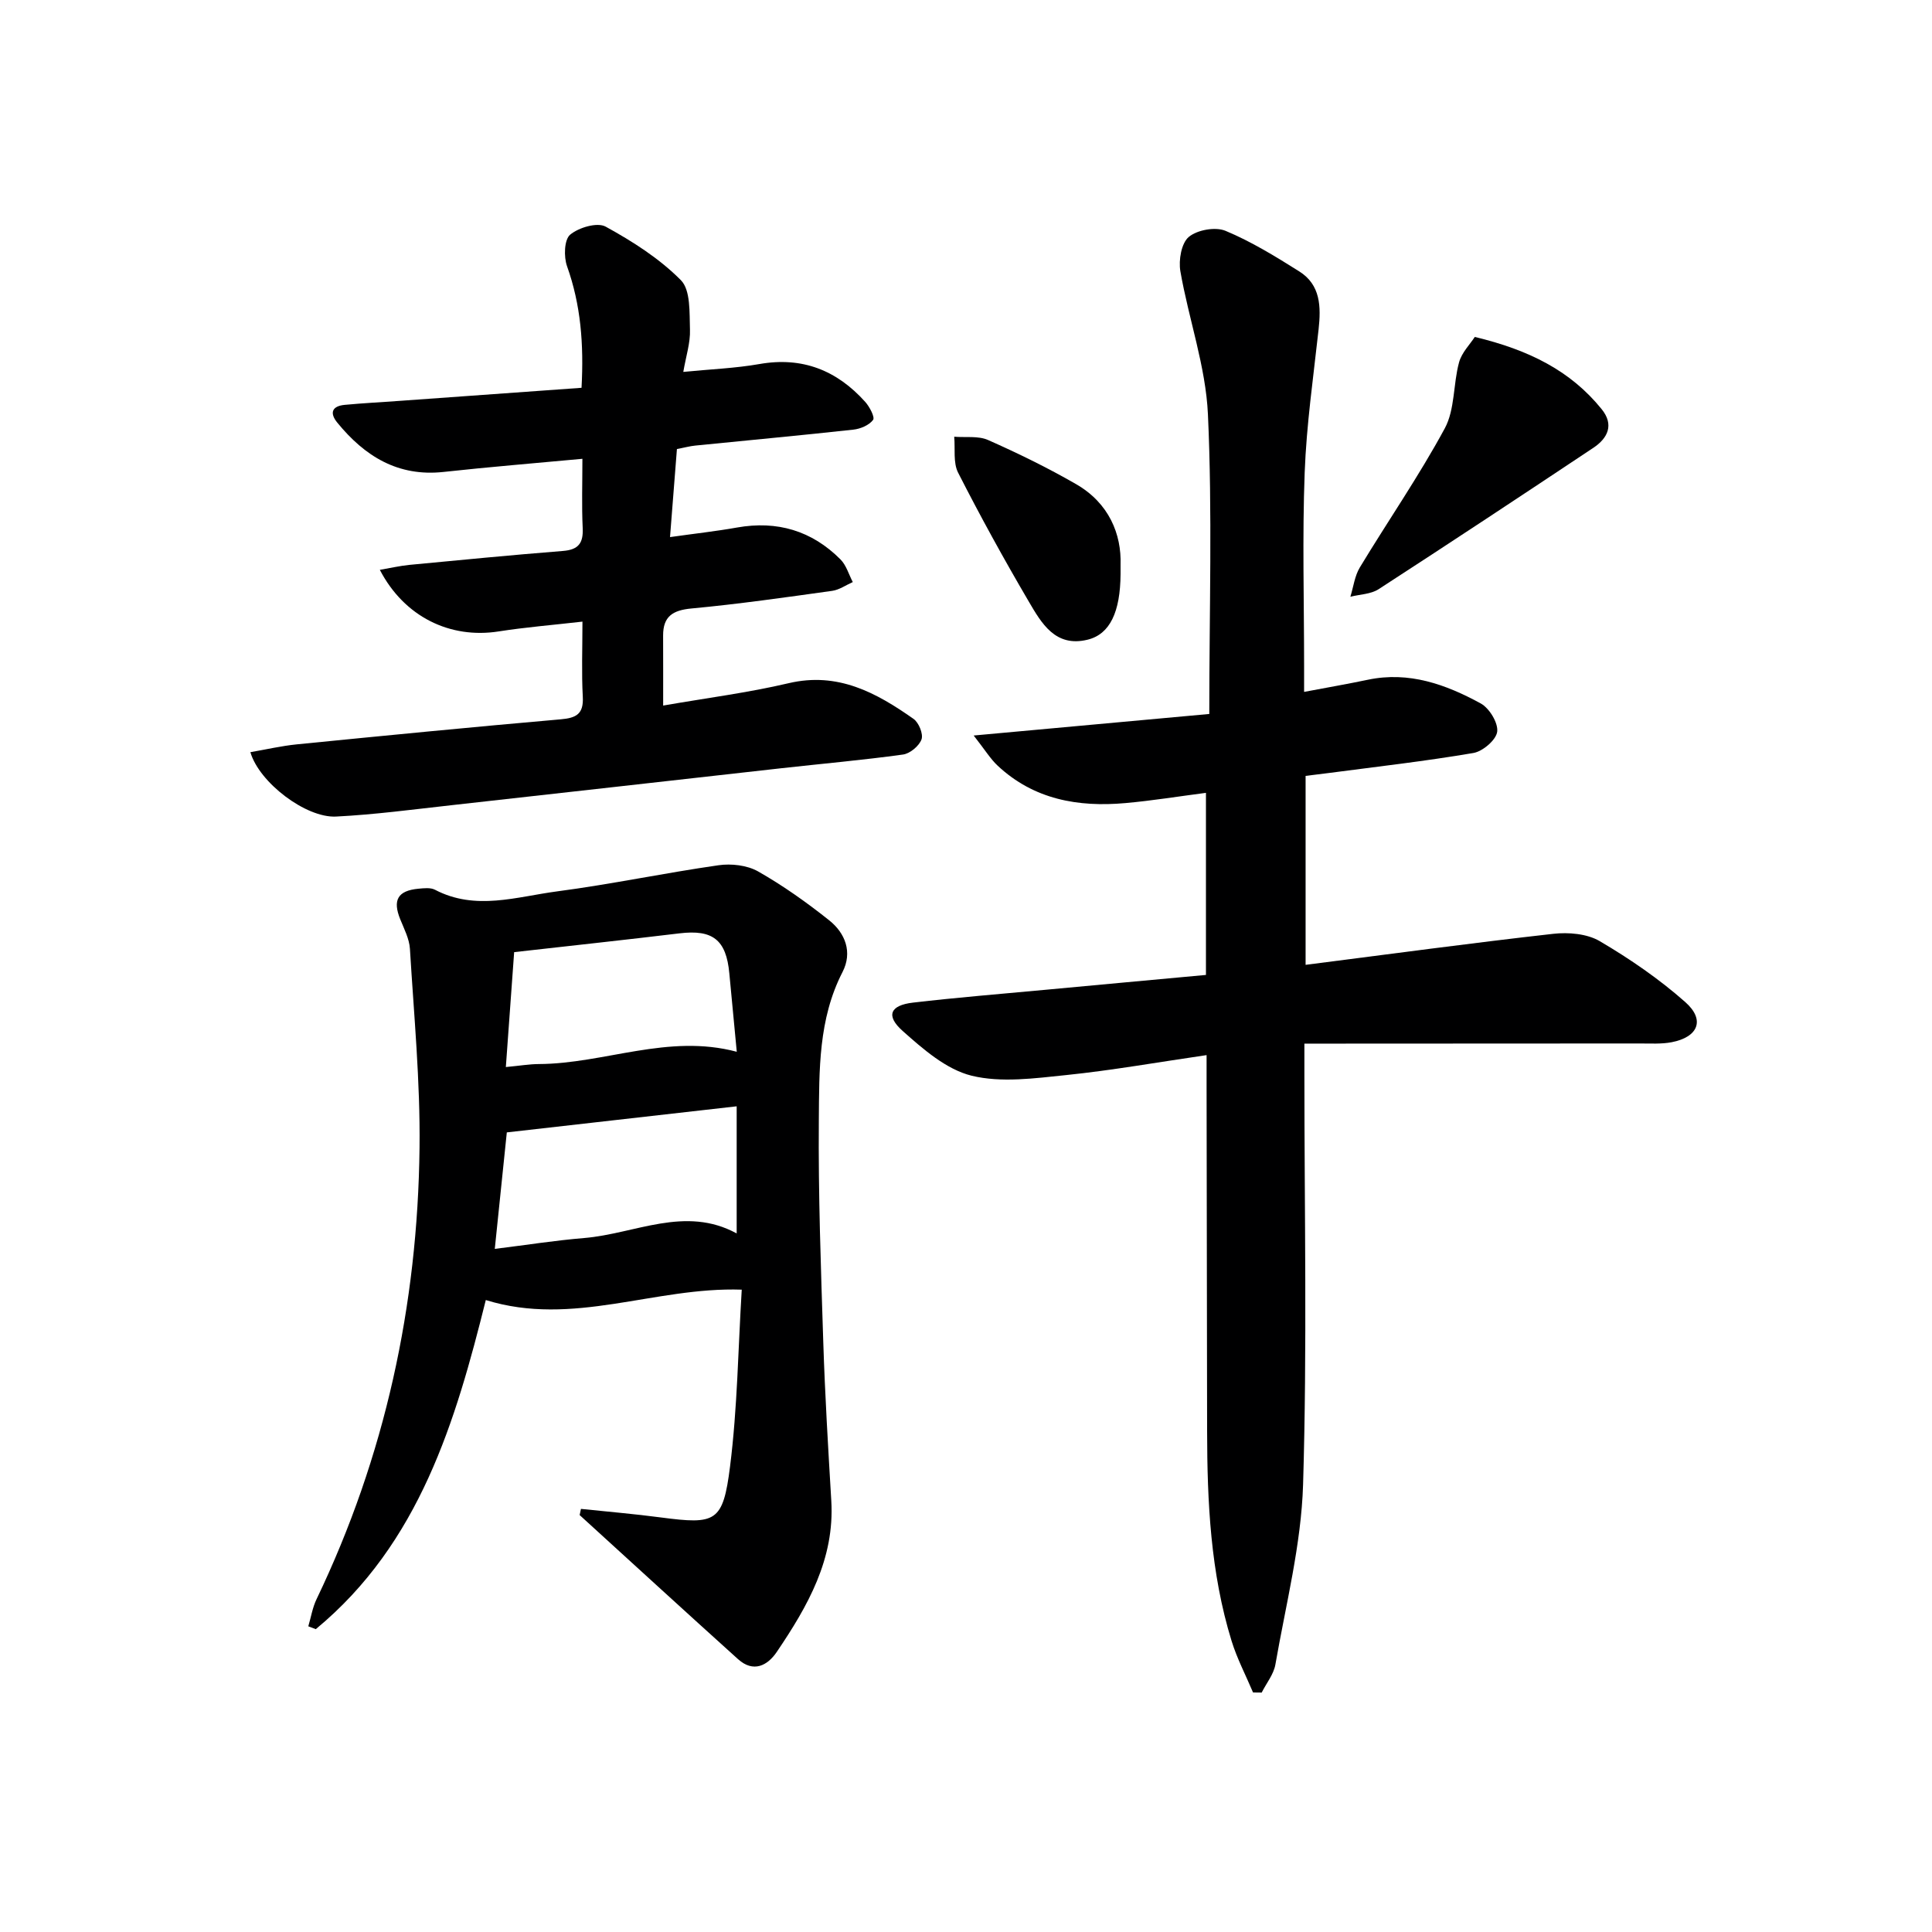
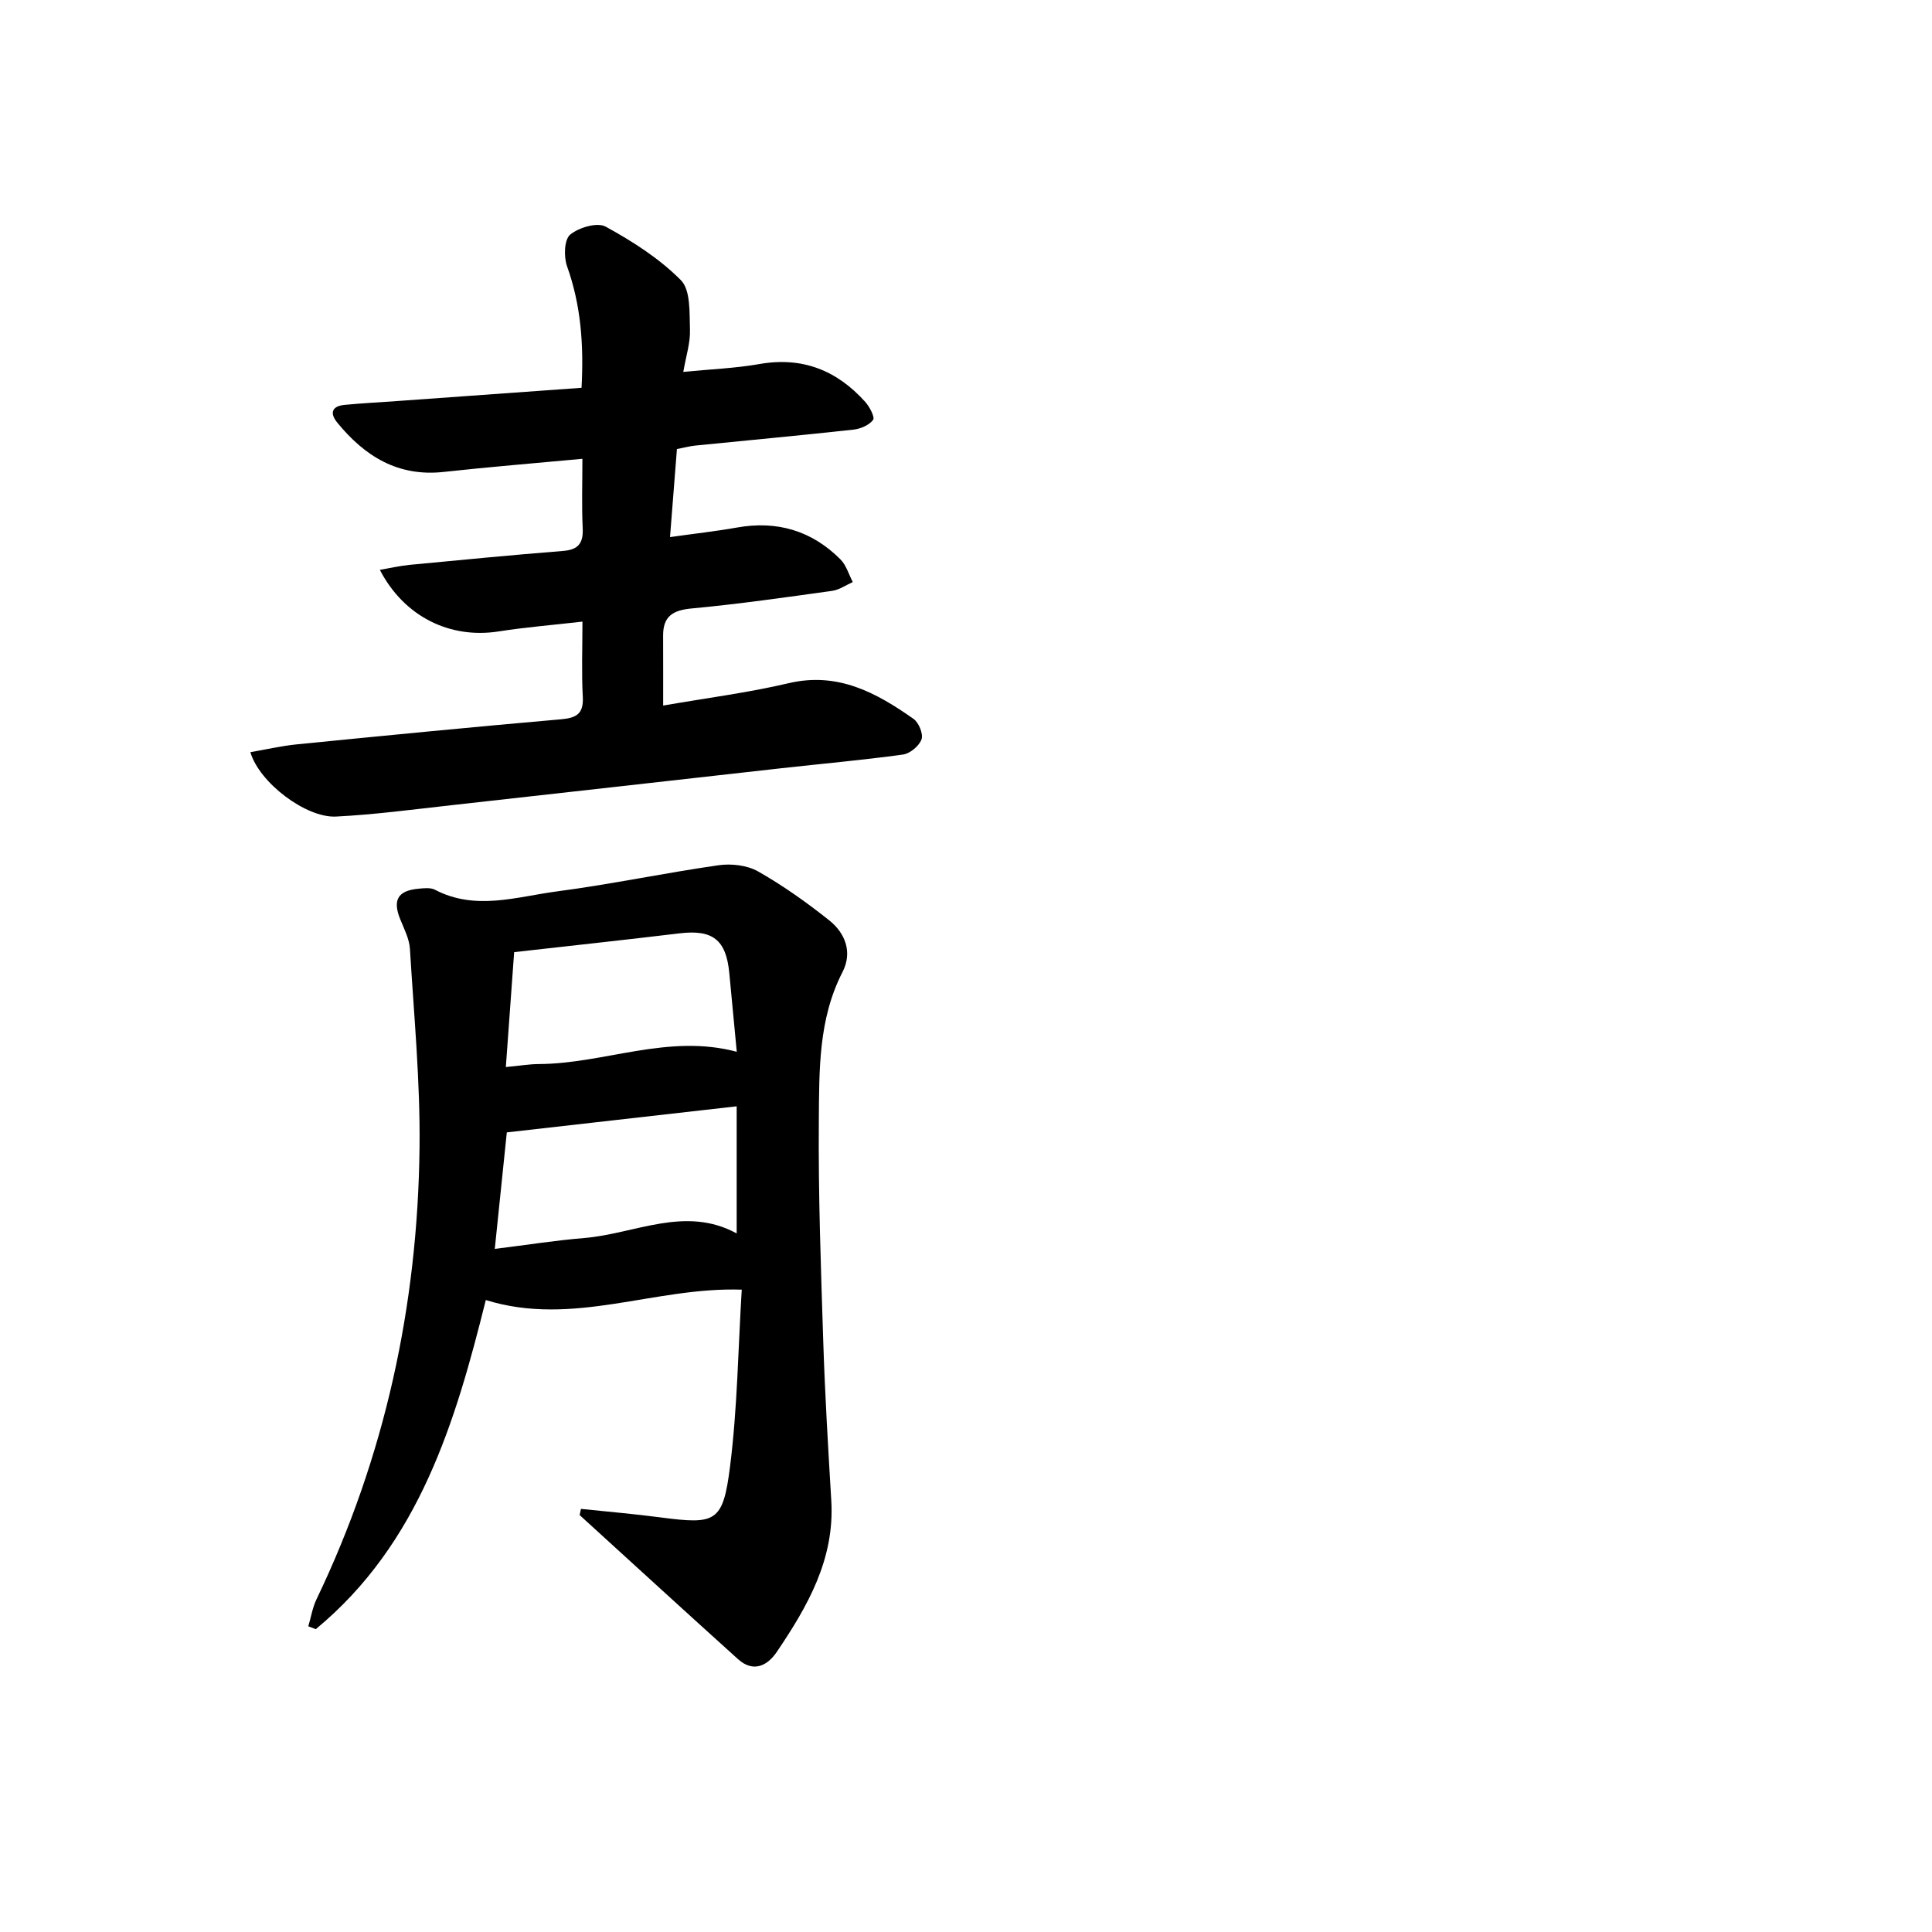
<svg xmlns="http://www.w3.org/2000/svg" enable-background="new 0 0 400 400" viewBox="0 0 400 400">
  <g fill="#000001">
-     <path d="m249.68 201.85c0-12.72 0-24.98 0-37.7-5.66.73-11.15 1.63-16.68 2.12-9.78.88-18.96-.74-26.44-7.74-1.5-1.4-2.6-3.23-4.97-6.25 17.33-1.58 33.2-3.03 48.78-4.46 0-21.44.65-41.77-.28-62.02-.45-9.95-3.99-19.73-5.71-29.66-.39-2.29.21-5.81 1.75-7.09 1.75-1.46 5.5-2.13 7.6-1.26 5.33 2.22 10.34 5.3 15.25 8.39 4.45 2.79 4.53 7.33 4.02 12.02-1.08 9.87-2.51 19.74-2.88 29.64-.5 13.31-.12 26.66-.12 39.99v5.42c4.8-.91 9.03-1.64 13.22-2.52 8.5-1.78 16.13.97 23.33 4.9 1.79.97 3.65 4.01 3.43 5.85-.21 1.71-2.99 4.09-4.94 4.42-9.97 1.7-20.04 2.84-30.07 4.16-1.46.19-2.92.37-4.66.58v39.12c17.3-2.21 34.26-4.51 51.25-6.42 3.16-.36 7.01-.03 9.64 1.51 6.24 3.67 12.32 7.84 17.73 12.63 4.15 3.67 2.67 7.24-2.83 8.3-2.1.4-4.31.26-6.47.26-20.79.02-41.59.02-62.38.03-2.14 0-4.28 0-7.19 0v6.29c0 28.33.58 56.67-.27 84.98-.38 12.47-3.58 24.87-5.73 37.26-.35 2.05-1.87 3.89-2.84 5.83-.6-.01-1.19-.01-1.79-.02-1.5-3.56-3.32-7.02-4.45-10.69-4.36-14.14-5.04-28.74-5.06-43.4-.03-23.83-.07-47.66-.11-71.48 0-1.8 0-3.59 0-6.39-10.11 1.47-19.54 3.15-29.05 4.13-6.52.67-13.45 1.64-19.61.13-5.23-1.29-10.03-5.49-14.26-9.26-3.56-3.16-2.61-5.32 2.14-5.87 9.06-1.06 18.16-1.79 27.25-2.64 11.05-1.04 22.09-2.04 33.4-3.09z" />
    <path d="m120.28 312.4c5.51.58 11.04 1.04 16.54 1.77 11.39 1.49 12.87 1.02 14.33-10.56 1.53-12.14 1.67-24.45 2.42-36.6-18.11-.61-34.93 7.76-52.99 2.15-6.23 24.96-13.65 50.34-35.2 68.14-.52-.2-1.03-.39-1.55-.59.56-1.88.87-3.88 1.71-5.62 14.18-29.55 20.95-60.85 21.32-93.47.16-13.72-1.16-27.46-1.99-41.18-.13-2.07-1.2-4.12-2-6.1-1.62-3.98-.53-5.94 3.75-6.34 1.15-.11 2.52-.27 3.45.22 8.39 4.39 16.91 1.43 25.28.33 11.18-1.47 22.24-3.81 33.41-5.41 2.64-.38 5.91-.01 8.18 1.27 5.16 2.93 10.07 6.42 14.72 10.12 3.36 2.67 4.88 6.63 2.77 10.73-5.01 9.74-4.81 20.3-4.9 30.69-.13 15.3.43 30.61.92 45.91.35 10.96 1.01 21.91 1.66 32.86.72 12.06-4.89 21.83-11.27 31.27-1.94 2.88-4.86 4.38-8.04 1.52-10.97-9.89-21.87-19.88-32.79-29.83.08-.45.18-.87.27-1.28zm-17.84-53.83c6.41-.79 12.44-1.75 18.51-2.25 10.55-.88 20.91-6.78 31.57-.95 0-8.9 0-17.44 0-26.32-16.08 1.83-31.64 3.59-47.59 5.4-.77 7.42-1.59 15.32-2.49 24.12zm4.01-61.44c-.52 7.26-1.1 15.24-1.72 23.79 2.91-.27 4.86-.61 6.81-.62 13.61-.06 26.77-6.34 41-2.54-.54-5.71-1.05-10.97-1.54-16.23-.64-6.96-3.43-9.12-10.32-8.29-10.86 1.31-21.74 2.48-34.23 3.89z" />
    <path d="m137.3 146.08c9-1.57 17.59-2.66 25.97-4.63 10.19-2.4 18.15 1.96 25.87 7.39 1.09.77 2.05 3.13 1.65 4.24-.5 1.37-2.38 2.94-3.84 3.14-8.38 1.16-16.82 1.9-25.23 2.84-22.79 2.54-45.57 5.14-68.36 7.66-7.92.88-15.84 1.94-23.79 2.34-6.25.31-15.92-7.06-17.73-13.33 3.26-.56 6.42-1.3 9.62-1.62 18.19-1.81 36.39-3.59 54.6-5.18 3.27-.28 4.8-1.1 4.6-4.69-.27-4.95-.07-9.93-.07-15.54-6.2.71-11.81 1.16-17.35 2.03-10.03 1.57-19.53-2.99-24.6-12.75 2.23-.38 4.18-.84 6.15-1.03 10.58-1.01 21.16-2.04 31.75-2.88 3.23-.25 4.25-1.63 4.1-4.75-.22-4.62-.06-9.26-.06-14.33-9.96.93-19.37 1.69-28.74 2.72-9.46 1.03-16.33-3.26-22-10.2-1.68-2.05-1.07-3.45 1.55-3.69 3.8-.36 7.62-.55 11.43-.83 12.4-.89 24.81-1.78 37.58-2.7.49-9.06-.15-17.18-3-25.17-.7-1.96-.59-5.5.64-6.53 1.78-1.49 5.62-2.62 7.35-1.67 5.58 3.06 11.15 6.61 15.58 11.09 2.04 2.06 1.76 6.74 1.88 10.25.1 2.71-.82 5.45-1.38 8.74 5.63-.56 10.76-.75 15.77-1.63 8.89-1.56 16.03 1.31 21.89 7.83.91 1.01 2.05 3.19 1.63 3.74-.82 1.09-2.6 1.85-4.07 2.01-10.9 1.2-21.82 2.2-32.72 3.3-1.13.11-2.24.42-3.82.72-.45 5.81-.9 11.54-1.43 18.23 5.16-.73 9.54-1.21 13.86-1.98 8.32-1.48 15.51.65 21.44 6.61 1.2 1.21 1.71 3.1 2.54 4.68-1.42.63-2.79 1.61-4.27 1.82-9.7 1.35-19.4 2.74-29.14 3.65-3.87.36-5.87 1.65-5.86 5.59.02 4.68.01 9.31.01 14.51z" />
-     <path d="m305.34 69.76c11.22 2.69 19.84 7 26.27 14.96 2.6 3.21 1.29 5.99-1.73 8-14.77 9.83-29.57 19.62-44.46 29.27-1.61 1.04-3.88 1.06-5.84 1.56.63-2.03.89-4.3 1.96-6.07 5.82-9.63 12.25-18.92 17.59-28.8 2.12-3.93 1.72-9.15 2.95-13.65.55-2.04 2.29-3.76 3.26-5.27z" />
-     <path d="m232 116.93v1.91c-.05 7.84-2.18 12.46-6.82 13.6-6.7 1.65-9.57-3.44-12.22-7.96-5.12-8.73-10-17.6-14.59-26.61-1.06-2.08-.58-4.94-.81-7.45 2.35.19 4.97-.22 7.01.68 6.2 2.75 12.33 5.74 18.21 9.13 6.85 3.94 9.43 10.4 9.22 16.7z" />
  </g>
</svg>